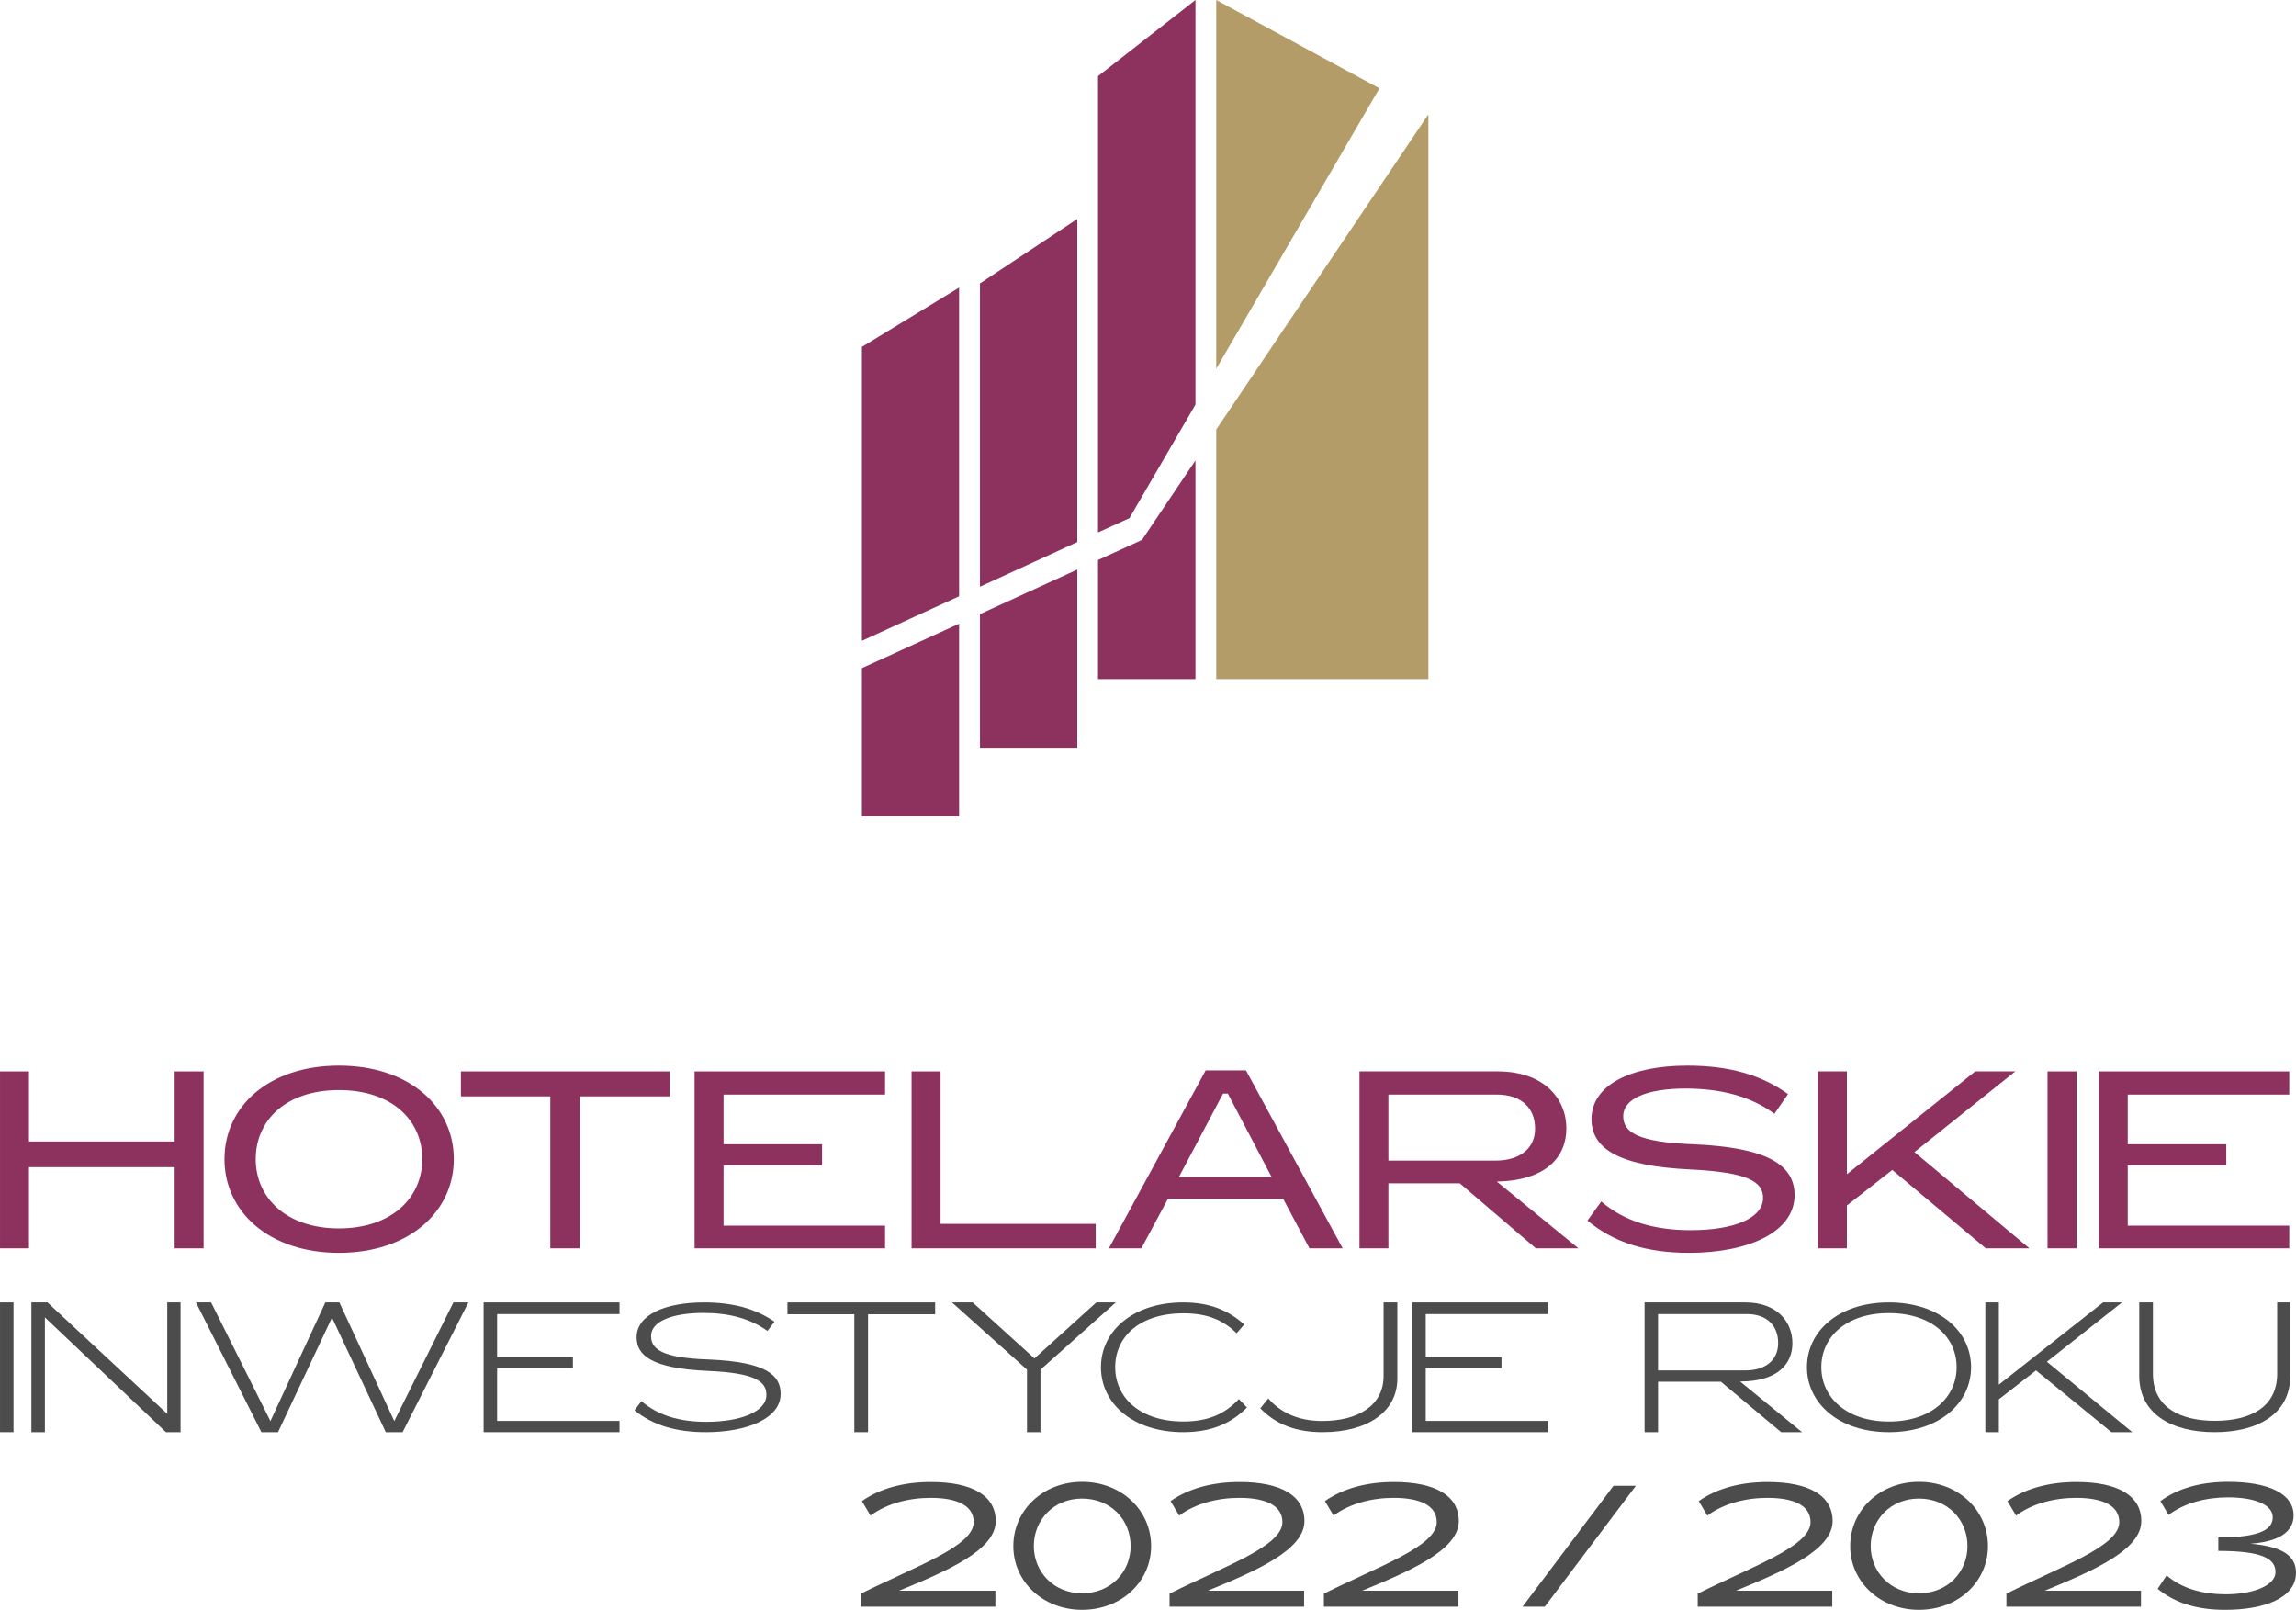
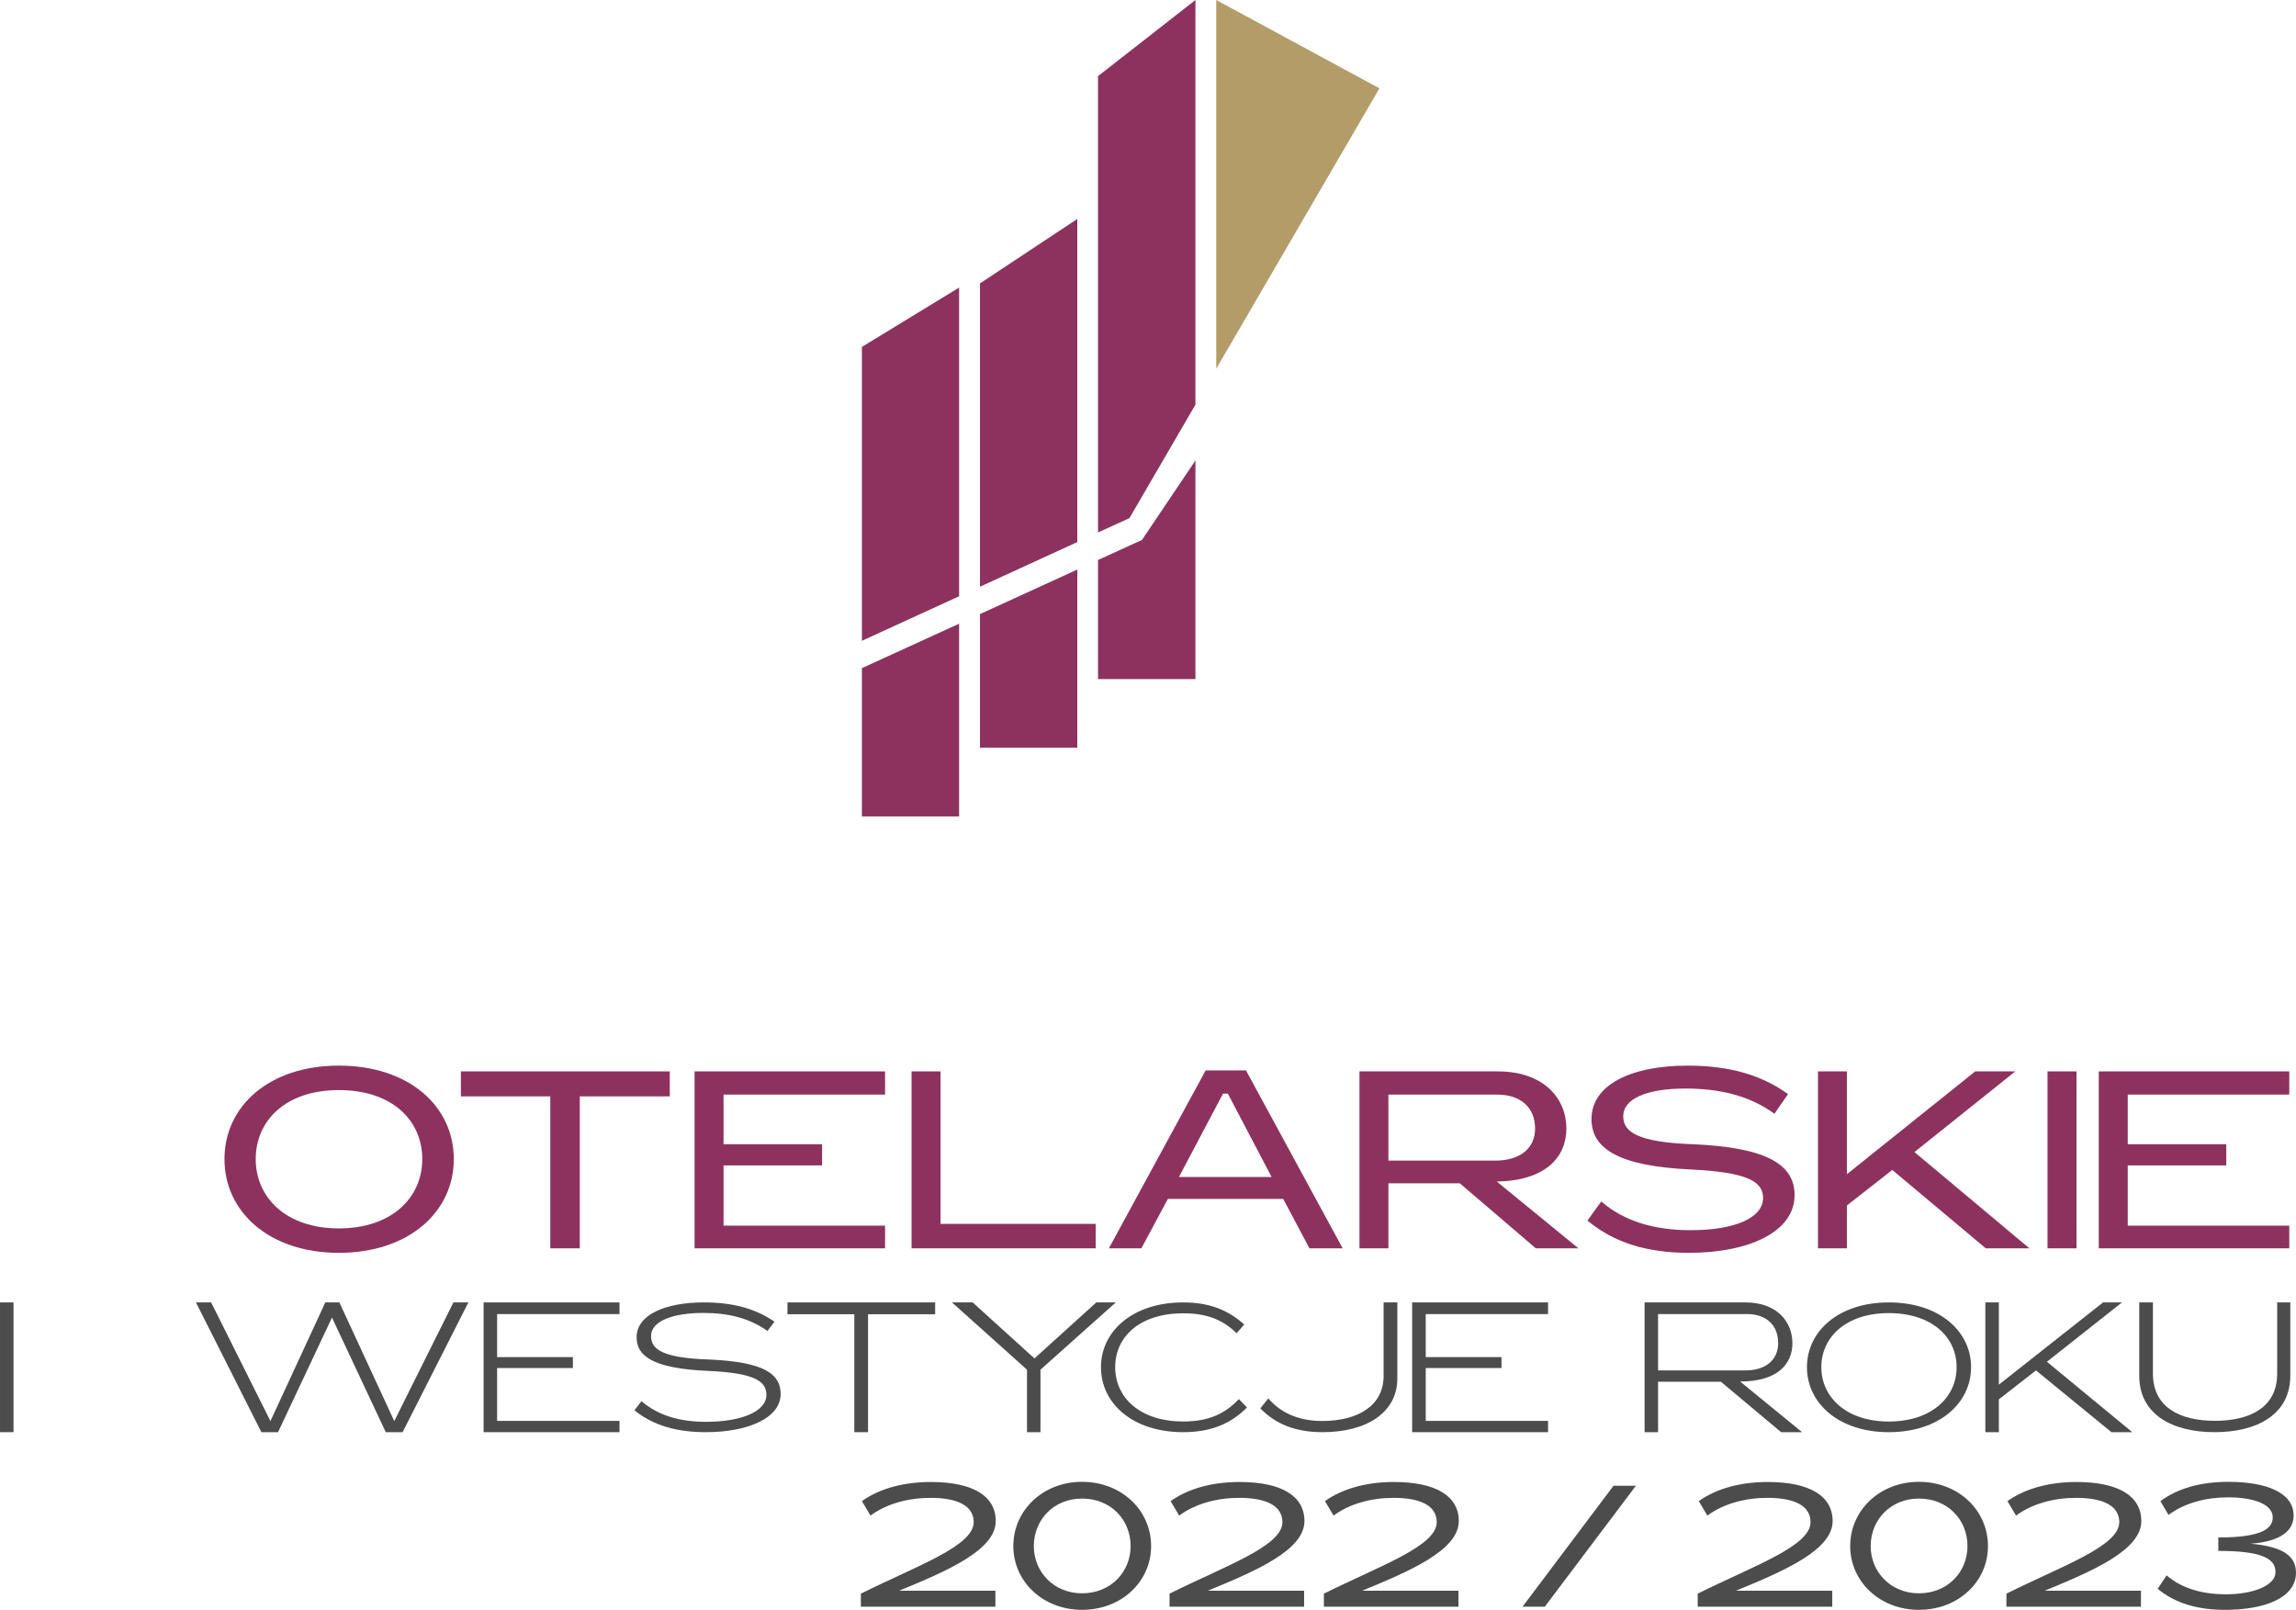
<svg xmlns="http://www.w3.org/2000/svg" xml:space="preserve" width="681.695mm" height="477.956mm" version="1.1" style="shape-rendering:geometricPrecision; text-rendering:geometricPrecision; image-rendering:optimizeQuality; fill-rule:evenodd; clip-rule:evenodd" viewBox="0 0 68339 47915">
  <defs>
    <style type="text/css">
   
    .fil2 {fill:#4C4C4D;fill-rule:nonzero}
    .fil1 {fill:#8D325E;fill-rule:nonzero}
    .fil0 {fill:#B49C69;fill-rule:nonzero}
   
  </style>
  </defs>
  <g id="Warstwa_x0020_1">
    <g id="_273019344">
      <g>
        <polygon class="fil0" points="41058,2629 36201,10975 36201,0 " />
-         <polygon class="fil0" points="42515,3416 42515,20212 36201,20212 36201,12784 42509,3412 " />
        <g>
          <polygon class="fil1" points="32065,6517 32065,16134 29168,17463 29168,8436 " />
        </g>
        <g>
          <polygon class="fil1" points="29168,18278 32065,16952 32065,22255 29168,22255 " />
        </g>
        <g>
          <polygon class="fil1" points="28547,8560 28547,17747 25654,19073 25654,10325 " />
        </g>
        <g>
          <polygon class="fil1" points="25654,19886 28547,18564 28547,24299 25654,24299 " />
        </g>
        <g>
          <polygon class="fil1" points="35582,0 35582,12043 33617,15422 32682,15848 32682,2266 " />
        </g>
        <g>
          <polygon class="fil1" points="33991,16069 35582,13705 35582,20212 32682,20212 32682,16668 33971,16079 33989,16072 " />
        </g>
      </g>
      <g>
        <g>
-           <polygon class="fil0" points="33971,16079 33989,16072 33977,16086 " />
-         </g>
+           </g>
      </g>
    </g>
    <g id="_273022008">
-       <polygon class="fil1" points="862,37155 0,37155 0,31889 862,31889 862,33975 5198,33975 5198,31889 6060,31889 6060,37155 5198,37155 5198,34739 862,34739 " />
      <path class="fil1" d="M13507 34500c0,1560 -1328,2789 -3421,2789 -2085,0 -3405,-1229 -3405,-2789 0,-1568 1320,-2783 3405,-2783 2093,0 3421,1215 3421,2783zm-5896 0l0 0c0,1132 892,2062 2475,2062 1590,0 2483,-930 2483,-2062 0,-1148 -893,-2055 -2483,-2055 -1583,0 -2475,907 -2475,2055z" />
      <polygon class="fil1" points="13718,32632 13718,31889 19935,31889 19935,32632 17257,32632 17257,37155 16379,37155 16379,32632 " />
      <polygon class="fil1" points="26343,32579 21536,32579 21536,34057 24468,34057 24468,34687 21536,34687 21536,36480 26343,36480 26343,37155 20673,37155 20673,31889 26343,31889 " />
      <polygon class="fil1" points="27132,31889 27995,31889 27995,36427 32613,36427 32613,37155 27132,37155 " />
      <path class="fil1" d="M34761 35685l-789 1470 -967 0 2881 -5296 1200 0 2878 5296 -989 0 -780 -1470 -3434 0zm1642 -3135l0 0 -1313 2482 2759 0 -1303 -2482 -143 0z" />
      <path class="fil1" d="M46981 37155l-1268 0 -2264 -1936 -2124 0 0 1936 -861 0 0 -5266 4117 0c1365,0 2041,803 2041,1696 0,855 -608,1552 -2070,1583l2429 1987zm-5656 -4576l0 0 0 1965 3182 0c757,0 1184,-382 1184,-952 0,-623 -421,-1013 -1132,-1013l-3234 0z" />
      <path class="fil1" d="M50271 37289c-1245,0 -2228,-299 -3022,-960l412 -569c691,600 1591,855 2664,855 1298,0 2152,-361 2152,-960 0,-481 -443,-765 -2167,-848 -2079,-98 -2940,-593 -2940,-1500 0,-1005 1155,-1590 2856,-1590 1232,0 2192,270 2994,847l-405 586c-727,-534 -1620,-751 -2647,-751 -1133,0 -1853,293 -1853,825 0,466 420,773 2085,833 2212,97 3015,615 3015,1515 0,1095 -1365,1717 -3144,1717z" />
      <polygon class="fil1" points="56323,34822 54972,35879 54972,37155 54111,37155 54111,31889 54972,31889 54972,34949 58791,31889 59984,31889 56983,34290 60404,37155 59105,37155 " />
      <polygon class="fil1" points="60944,37155 60944,31889 61806,31889 61806,37155 " />
      <polygon class="fil1" points="68139,32579 63331,32579 63331,34057 66264,34057 66264,34687 63331,34687 63331,36480 68139,36480 68139,37155 62469,37155 62469,31889 68139,31889 " />
    </g>
    <g id="_279853032">
      <polygon class="fil2" points="402,38765 402,42627 0,42627 0,38765 " />
-       <polygon class="fil2" points="1336,42627 934,42627 934,38765 1413,38765 4978,42082 4978,38765 5374,38765 5374,42627 4939,42627 1336,39211 " />
      <polygon class="fil2" points="11983,42627 11482,42627 9881,39216 8275,42627 7780,42627 5832,38765 6284,38765 8049,42297 9683,38765 10101,38765 11735,42297 13495,38765 13941,38765 " />
      <polygon class="fil2" points="18439,38765 18439,39112 14796,39112 14796,40393 17052,40393 17052,40718 14796,40718 14796,42291 18439,42291 18439,42627 14394,42627 14394,38765 " />
      <path class="fil2" d="M20935 39078c-914,0 -1557,245 -1557,688 0,386 318,652 1726,698 1717,73 2131,469 2131,1027 0,720 -985,1136 -2224,1136 -869,0 -1567,-198 -2127,-651l208 -272c496,427 1138,615 1926,615 1017,0 1793,-296 1793,-802 0,-396 -325,-652 -1734,-713 -1689,-74 -2129,-465 -2129,-1002 0,-672 859,-1037 2004,-1037 847,0 1524,177 2100,574l-209 276c-522,-376 -1150,-537 -1908,-537z" />
      <polygon class="fil2" points="25837,42627 25428,42627 25428,39117 23438,39117 23438,38765 27834,38765 27834,39117 25837,39117 " />
      <polygon class="fil2" points="30969,42627 30568,42627 30568,40767 28335,38765 28950,38765 30790,40432 32631,38765 33210,38765 30969,40767 " />
      <path class="fil2" d="M37115 41892c-455,460 -1039,735 -1898,735 -1507,0 -2448,-859 -2448,-1934 0,-1073 950,-1928 2448,-1928 810,0 1354,245 1817,657l-227 260c-401,-390 -864,-593 -1585,-593 -1308,0 -2029,703 -2029,1604 0,892 721,1616 2029,1616 765,0 1251,-239 1652,-667l241 250z" />
      <path class="fil2" d="M41591 41032c0,989 -886,1595 -2224,1595 -792,0 -1391,-230 -1854,-709l237 -295c364,419 886,671 1605,671 1079,0 1827,-467 1827,-1338l0 -2191 409 0 0 2267z" />
      <polygon class="fil2" points="46077,38765 46077,39112 42436,39112 42436,40393 44691,40393 44691,40718 42436,40718 42436,42291 46077,42291 46077,42627 42032,42627 42032,38765 " />
      <path class="fil2" d="M53637 42627l-622 0 -1793 -1501 -1871 0 0 1501 -401 0 0 -3862 2998 0c941,0 1402,572 1402,1216 0,611 -434,1138 -1557,1138l1844 1508zm-4286 -3515l0 0 0 1677 2597 0c616,0 978,-318 978,-813 0,-540 -357,-864 -928,-864l-2647 0z" />
      <path class="fil2" d="M58668 40693c0,1070 -947,1934 -2449,1934 -1491,0 -2436,-864 -2436,-1934 0,-1073 945,-1928 2436,-1928 1502,0 2449,855 2449,1928zm-4457 0l0 0c0,892 743,1617 2008,1617 1277,0 2019,-725 2019,-1617 0,-901 -742,-1610 -2019,-1610 -1265,0 -2008,709 -2008,1610z" />
      <polygon class="fil2" points="59495,42627 59093,42627 59093,38765 59495,38765 59495,41213 62597,38765 63159,38765 60925,40531 63466,42627 62846,42627 60600,40789 59495,41649 " />
      <path class="fil2" d="M65919 42627c-1265,0 -2245,-531 -2245,-1676l0 -2186 407 0 0 2122c0,999 804,1402 1844,1402 1050,0 1854,-403 1854,-1402l0 -2122 390 0 0 2186c0,1145 -985,1676 -2250,1676z" />
    </g>
    <g id="_273006960">
      <path class="fil2" d="M29627 47822l-4004 0 0 -389c1682,-836 3358,-1415 3358,-2128 0,-497 -497,-723 -1282,-723 -651,0 -1307,169 -1789,528l-256 -431c548,-389 1271,-569 2050,-569 1246,0 1933,411 1933,1164 0,877 -1497,1502 -2876,2072l2866 0 0 476z" />
      <path class="fil2" d="M34262 46018c0,1056 -881,1897 -2056,1897 -1163,0 -2045,-841 -2045,-1897 0,-1067 882,-1913 2045,-1913 1175,0 2056,846 2056,1913zm-3491 0l0 0c0,769 595,1405 1435,1405 857,0 1446,-636 1446,-1405 0,-785 -589,-1415 -1446,-1415 -840,0 -1435,630 -1435,1415z" />
      <path class="fil2" d="M38816 47822l-4005 0 0 -389c1682,-836 3359,-1415 3359,-2128 0,-497 -498,-723 -1282,-723 -651,0 -1308,169 -1790,528l-256 -431c549,-389 1272,-569 2051,-569 1246,0 1933,411 1933,1164 0,877 -1497,1502 -2877,2072l2867 0 0 476z" />
      <path class="fil2" d="M43410 47822l-4005 0 0 -389c1682,-836 3359,-1415 3359,-2128 0,-497 -498,-723 -1282,-723 -651,0 -1307,169 -1789,528l-257 -431c549,-389 1272,-569 2051,-569 1246,0 1933,411 1933,1164 0,877 -1497,1502 -2876,2072l2866 0 0 476z" />
      <polygon class="fil2" points="48691,44223 45979,47822 45317,47822 48025,44223 " />
      <path class="fil2" d="M54536 47822l-4004 0 0 -389c1682,-836 3358,-1415 3358,-2128 0,-497 -497,-723 -1282,-723 -651,0 -1307,169 -1789,528l-256 -431c548,-389 1271,-569 2051,-569 1245,0 1933,411 1933,1164 0,877 -1498,1502 -2877,2072l2866 0 0 476z" />
      <path class="fil2" d="M59171 46018c0,1056 -881,1897 -2056,1897 -1163,0 -2045,-841 -2045,-1897 0,-1067 882,-1913 2045,-1913 1175,0 2056,846 2056,1913zm-3491 0l0 0c0,769 595,1405 1435,1405 857,0 1446,-636 1446,-1405 0,-785 -589,-1415 -1446,-1415 -840,0 -1435,630 -1435,1415z" />
      <path class="fil2" d="M63725 47822l-4005 0 0 -389c1682,-836 3359,-1415 3359,-2128 0,-497 -498,-723 -1282,-723 -651,0 -1308,169 -1790,528l-256 -431c549,-389 1272,-569 2051,-569 1246,0 1933,411 1933,1164 0,877 -1497,1502 -2876,2072l2866 0 0 476z" />
      <path class="fil2" d="M64222 47289l267 -400c456,400 1097,564 1758,564 816,0 1482,-261 1482,-661 0,-400 -395,-631 -1702,-631l0 -400c1302,0 1620,-266 1620,-600 0,-389 -564,-594 -1333,-594 -656,0 -1297,169 -1769,523l-241 -411c528,-389 1215,-574 2020,-574 1169,0 1944,339 1944,1000 0,436 -349,774 -1282,841 974,87 1353,369 1353,866 0,754 -948,1103 -2112,1103 -795,0 -1472,-185 -2005,-626z" />
    </g>
  </g>
</svg>